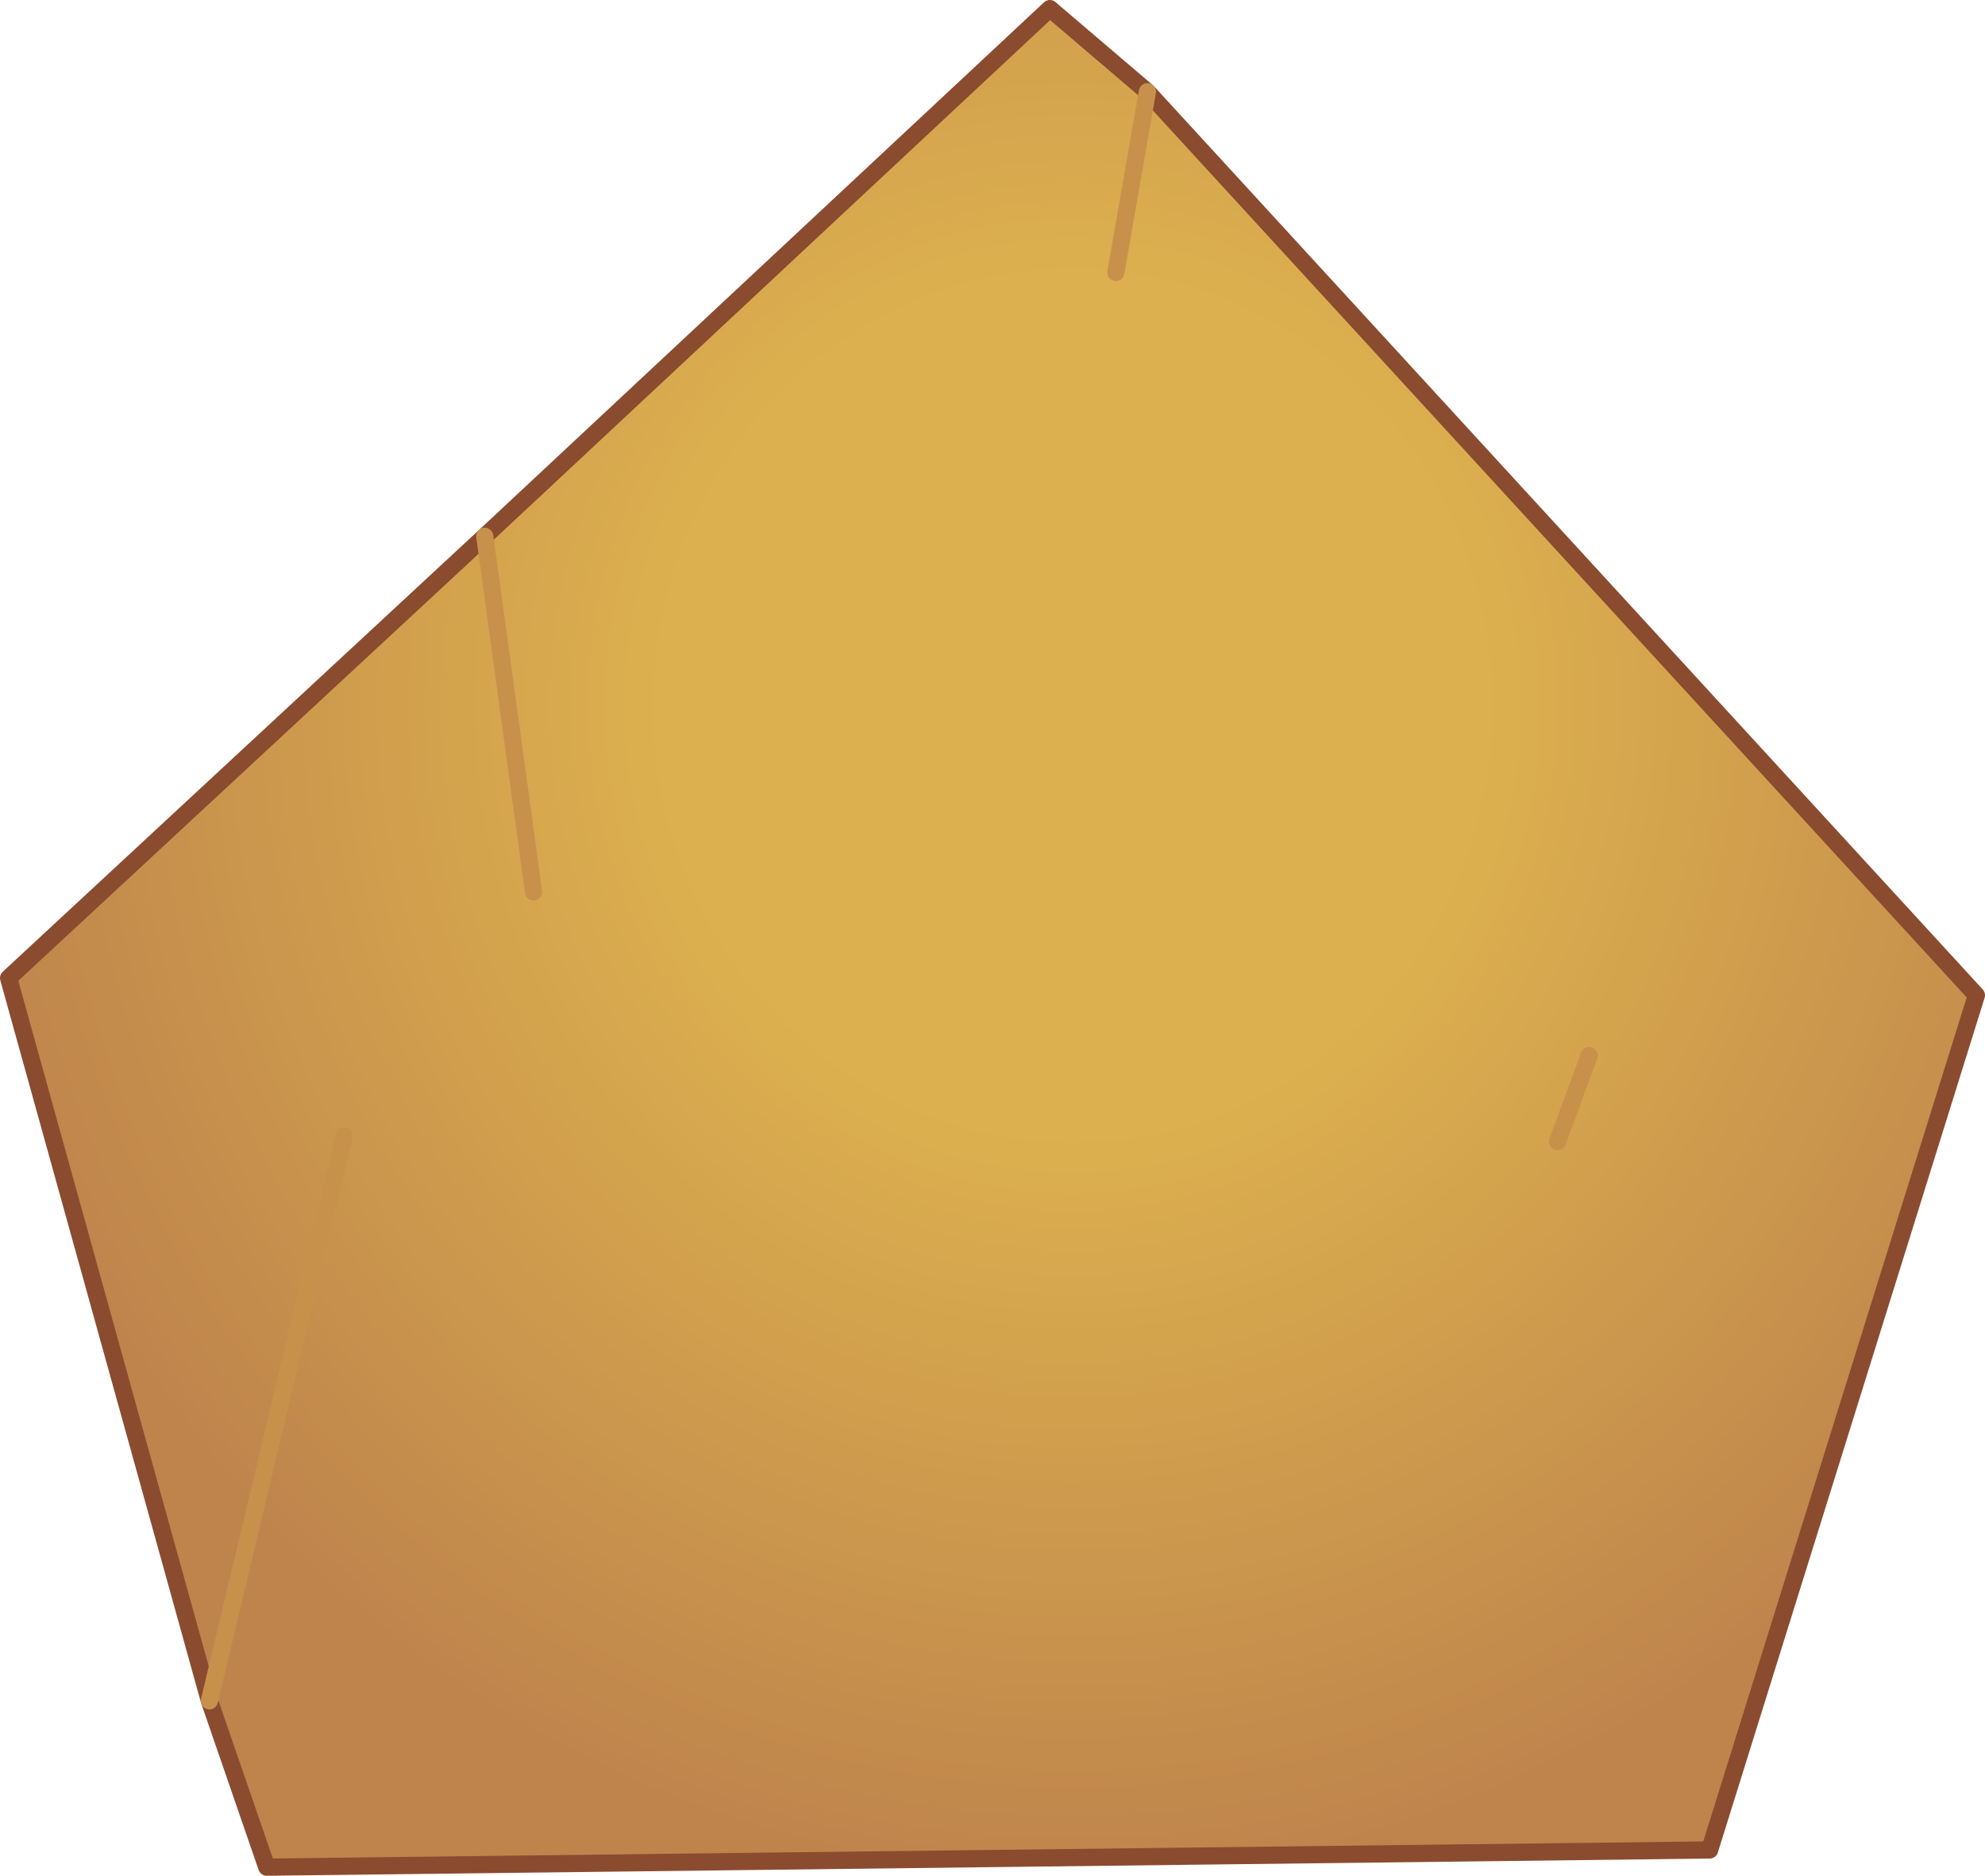
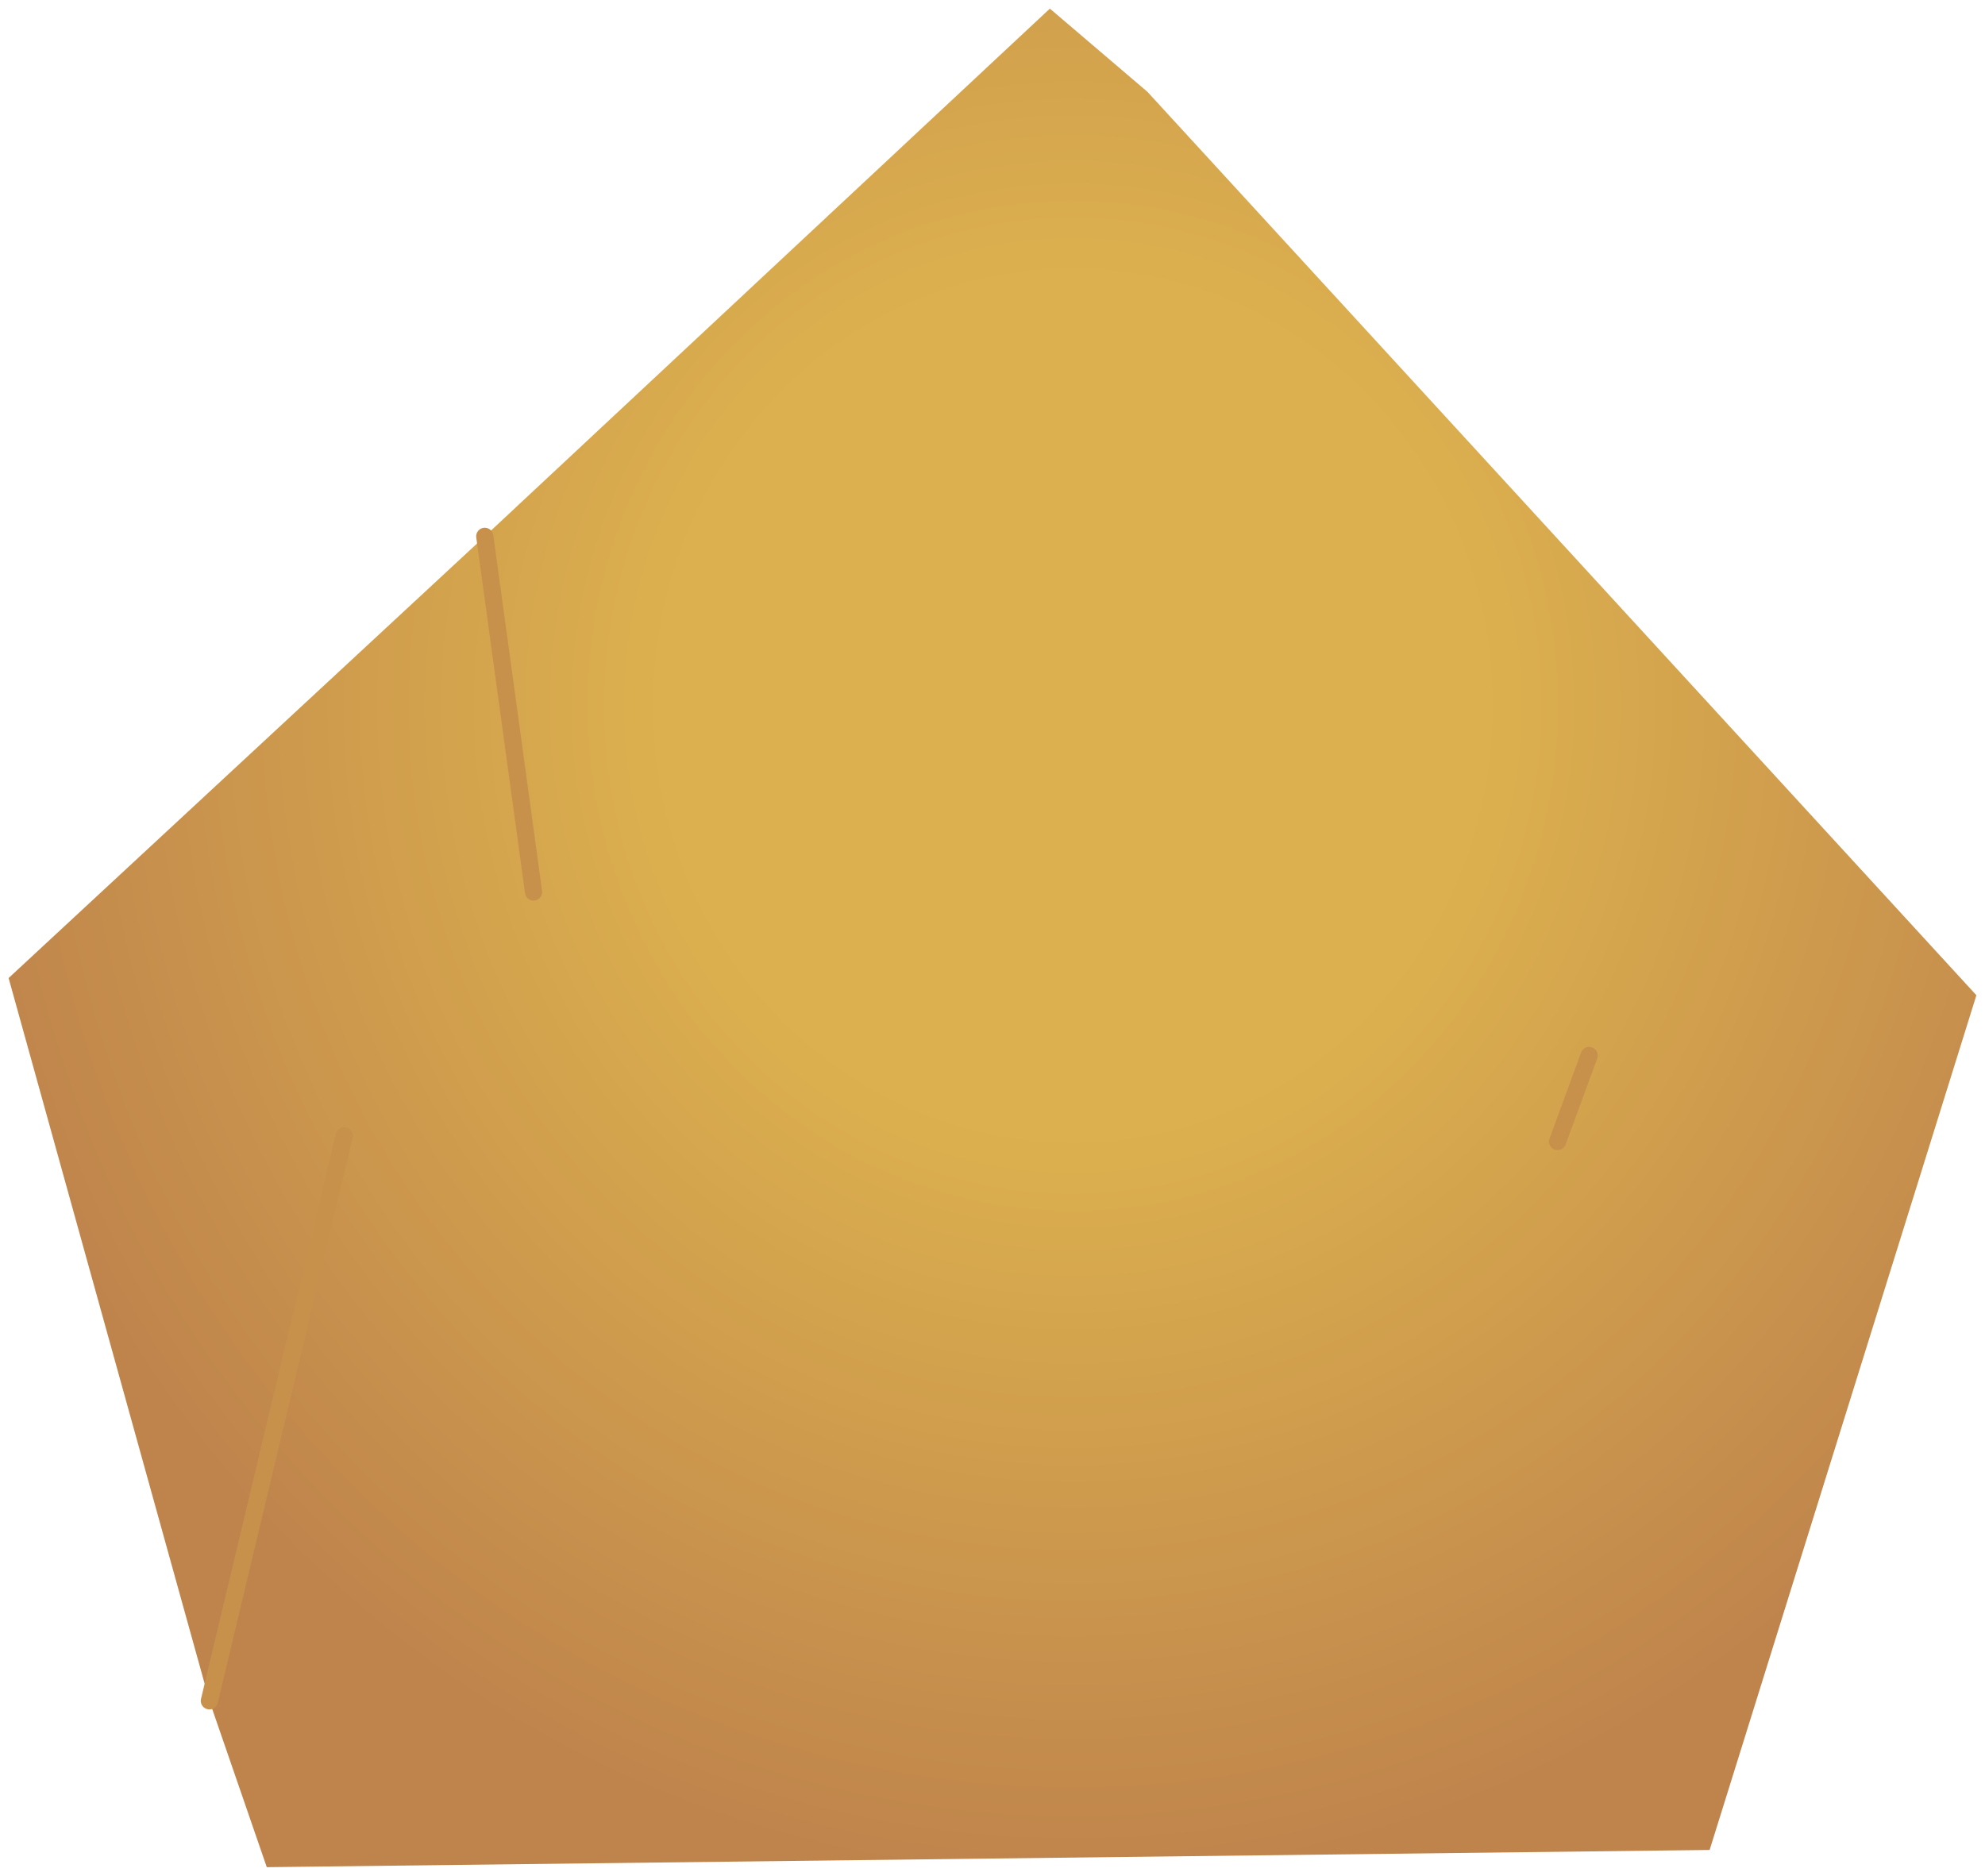
<svg xmlns="http://www.w3.org/2000/svg" height="32.7px" width="34.6px">
  <g transform="matrix(1.0, 0.0, 0.0, 1.0, -1.8, 3.0)">
    <path d="M21.8 -1.4 L36.25 14.35 31.6 29.25 6.45 29.55 5.45 26.65 1.95 14.05 10.25 6.35 20.1 -2.85 21.8 -1.4 21.25 1.75 21.8 -1.4 M28.95 16.9 L29.5 15.4 28.95 16.9 M11.1 12.55 L10.25 6.35 11.1 12.55 M7.8 16.8 L5.45 26.65 7.8 16.8" fill="url(#gradient0)" fill-rule="evenodd" stroke="none" />
-     <path d="M21.8 -1.4 L36.25 14.35 31.6 29.25 6.45 29.55 5.45 26.65 1.95 14.05 10.25 6.35 20.1 -2.85 21.8 -1.4" fill="none" stroke="#8b4b2f" stroke-linecap="round" stroke-linejoin="round" stroke-width="0.3" />
-     <path d="M21.8 -1.4 L21.25 1.75 M5.45 26.65 L7.8 16.8 M10.25 6.35 L11.1 12.55 M29.5 15.4 L28.95 16.9" fill="none" stroke="#c7914c" stroke-linecap="round" stroke-linejoin="round" stroke-width="0.3" />
+     <path d="M21.8 -1.4 M5.45 26.65 L7.8 16.8 M10.25 6.35 L11.1 12.55 M29.5 15.4 L28.95 16.9" fill="none" stroke="#c7914c" stroke-linecap="round" stroke-linejoin="round" stroke-width="0.3" />
  </g>
  <defs>
    <radialGradient cx="0" cy="0" gradientTransform="matrix(0.024, 0.0, 0.0, 0.025, 20.5, 9.3)" gradientUnits="userSpaceOnUse" id="gradient0" r="819.2" spreadMethod="pad">
      <stop offset="0.365" stop-color="#dcb04e" />
      <stop offset="1.0" stop-color="#bf844c" />
    </radialGradient>
  </defs>
</svg>